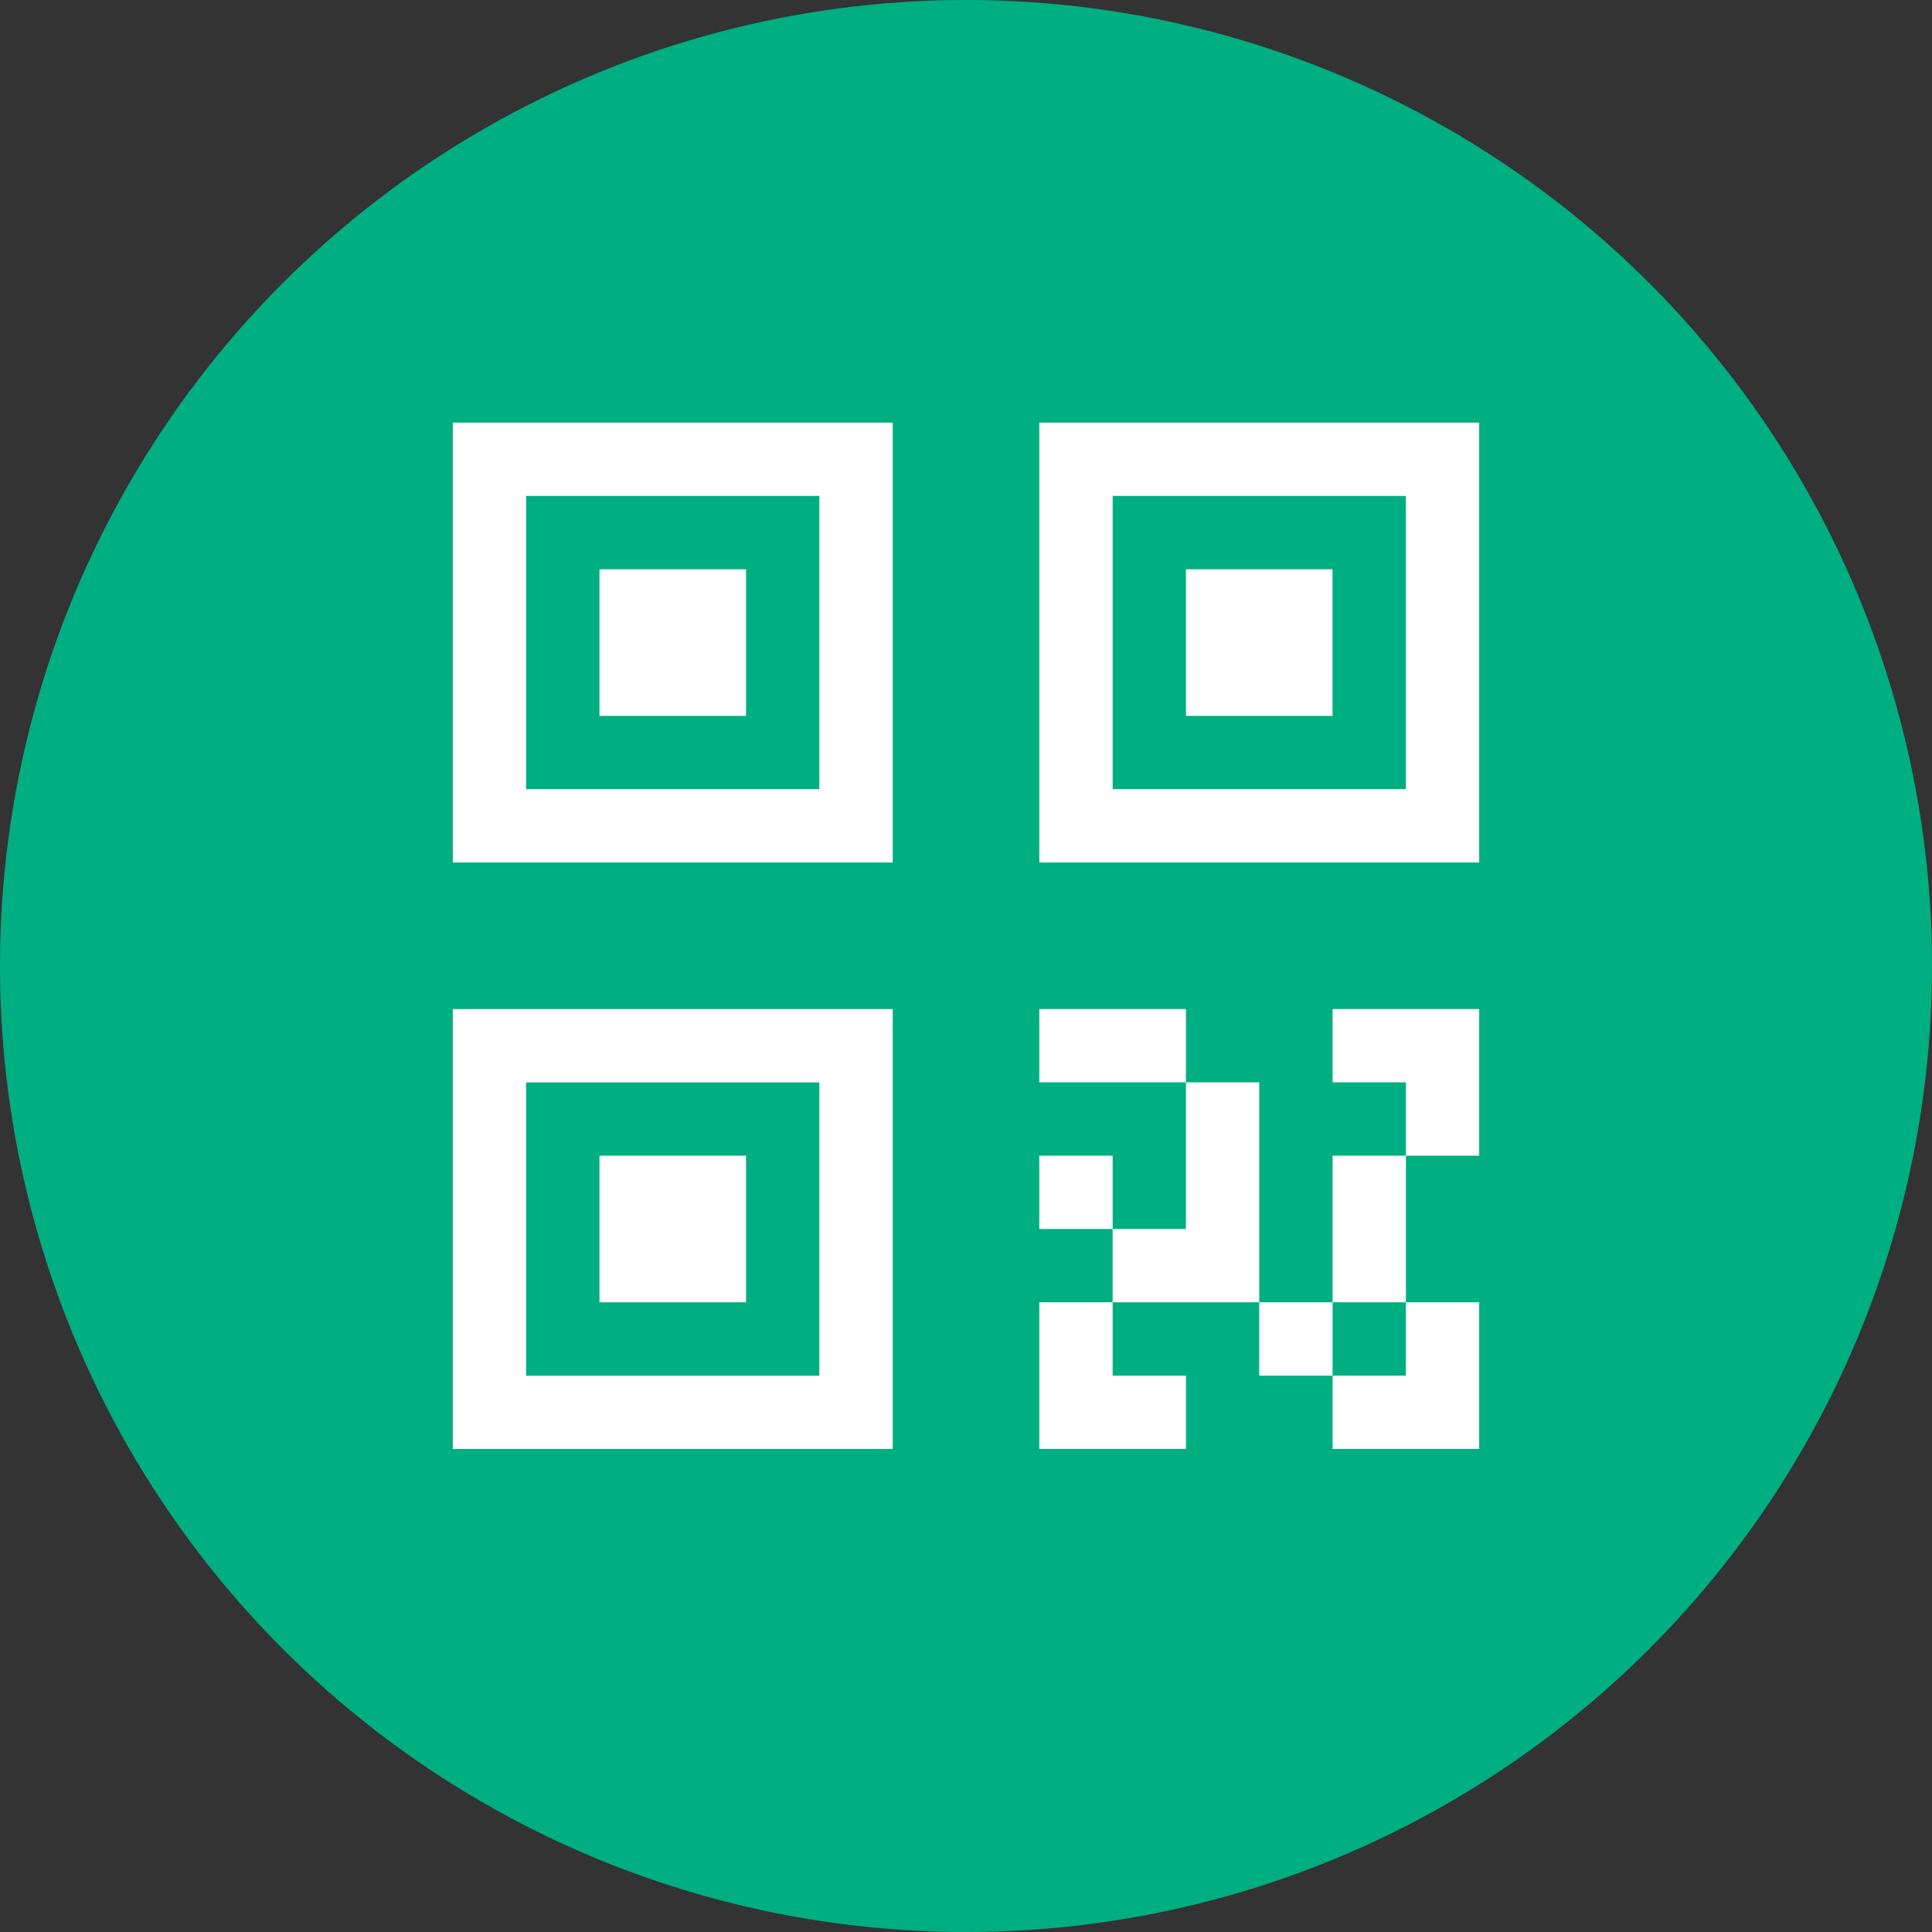
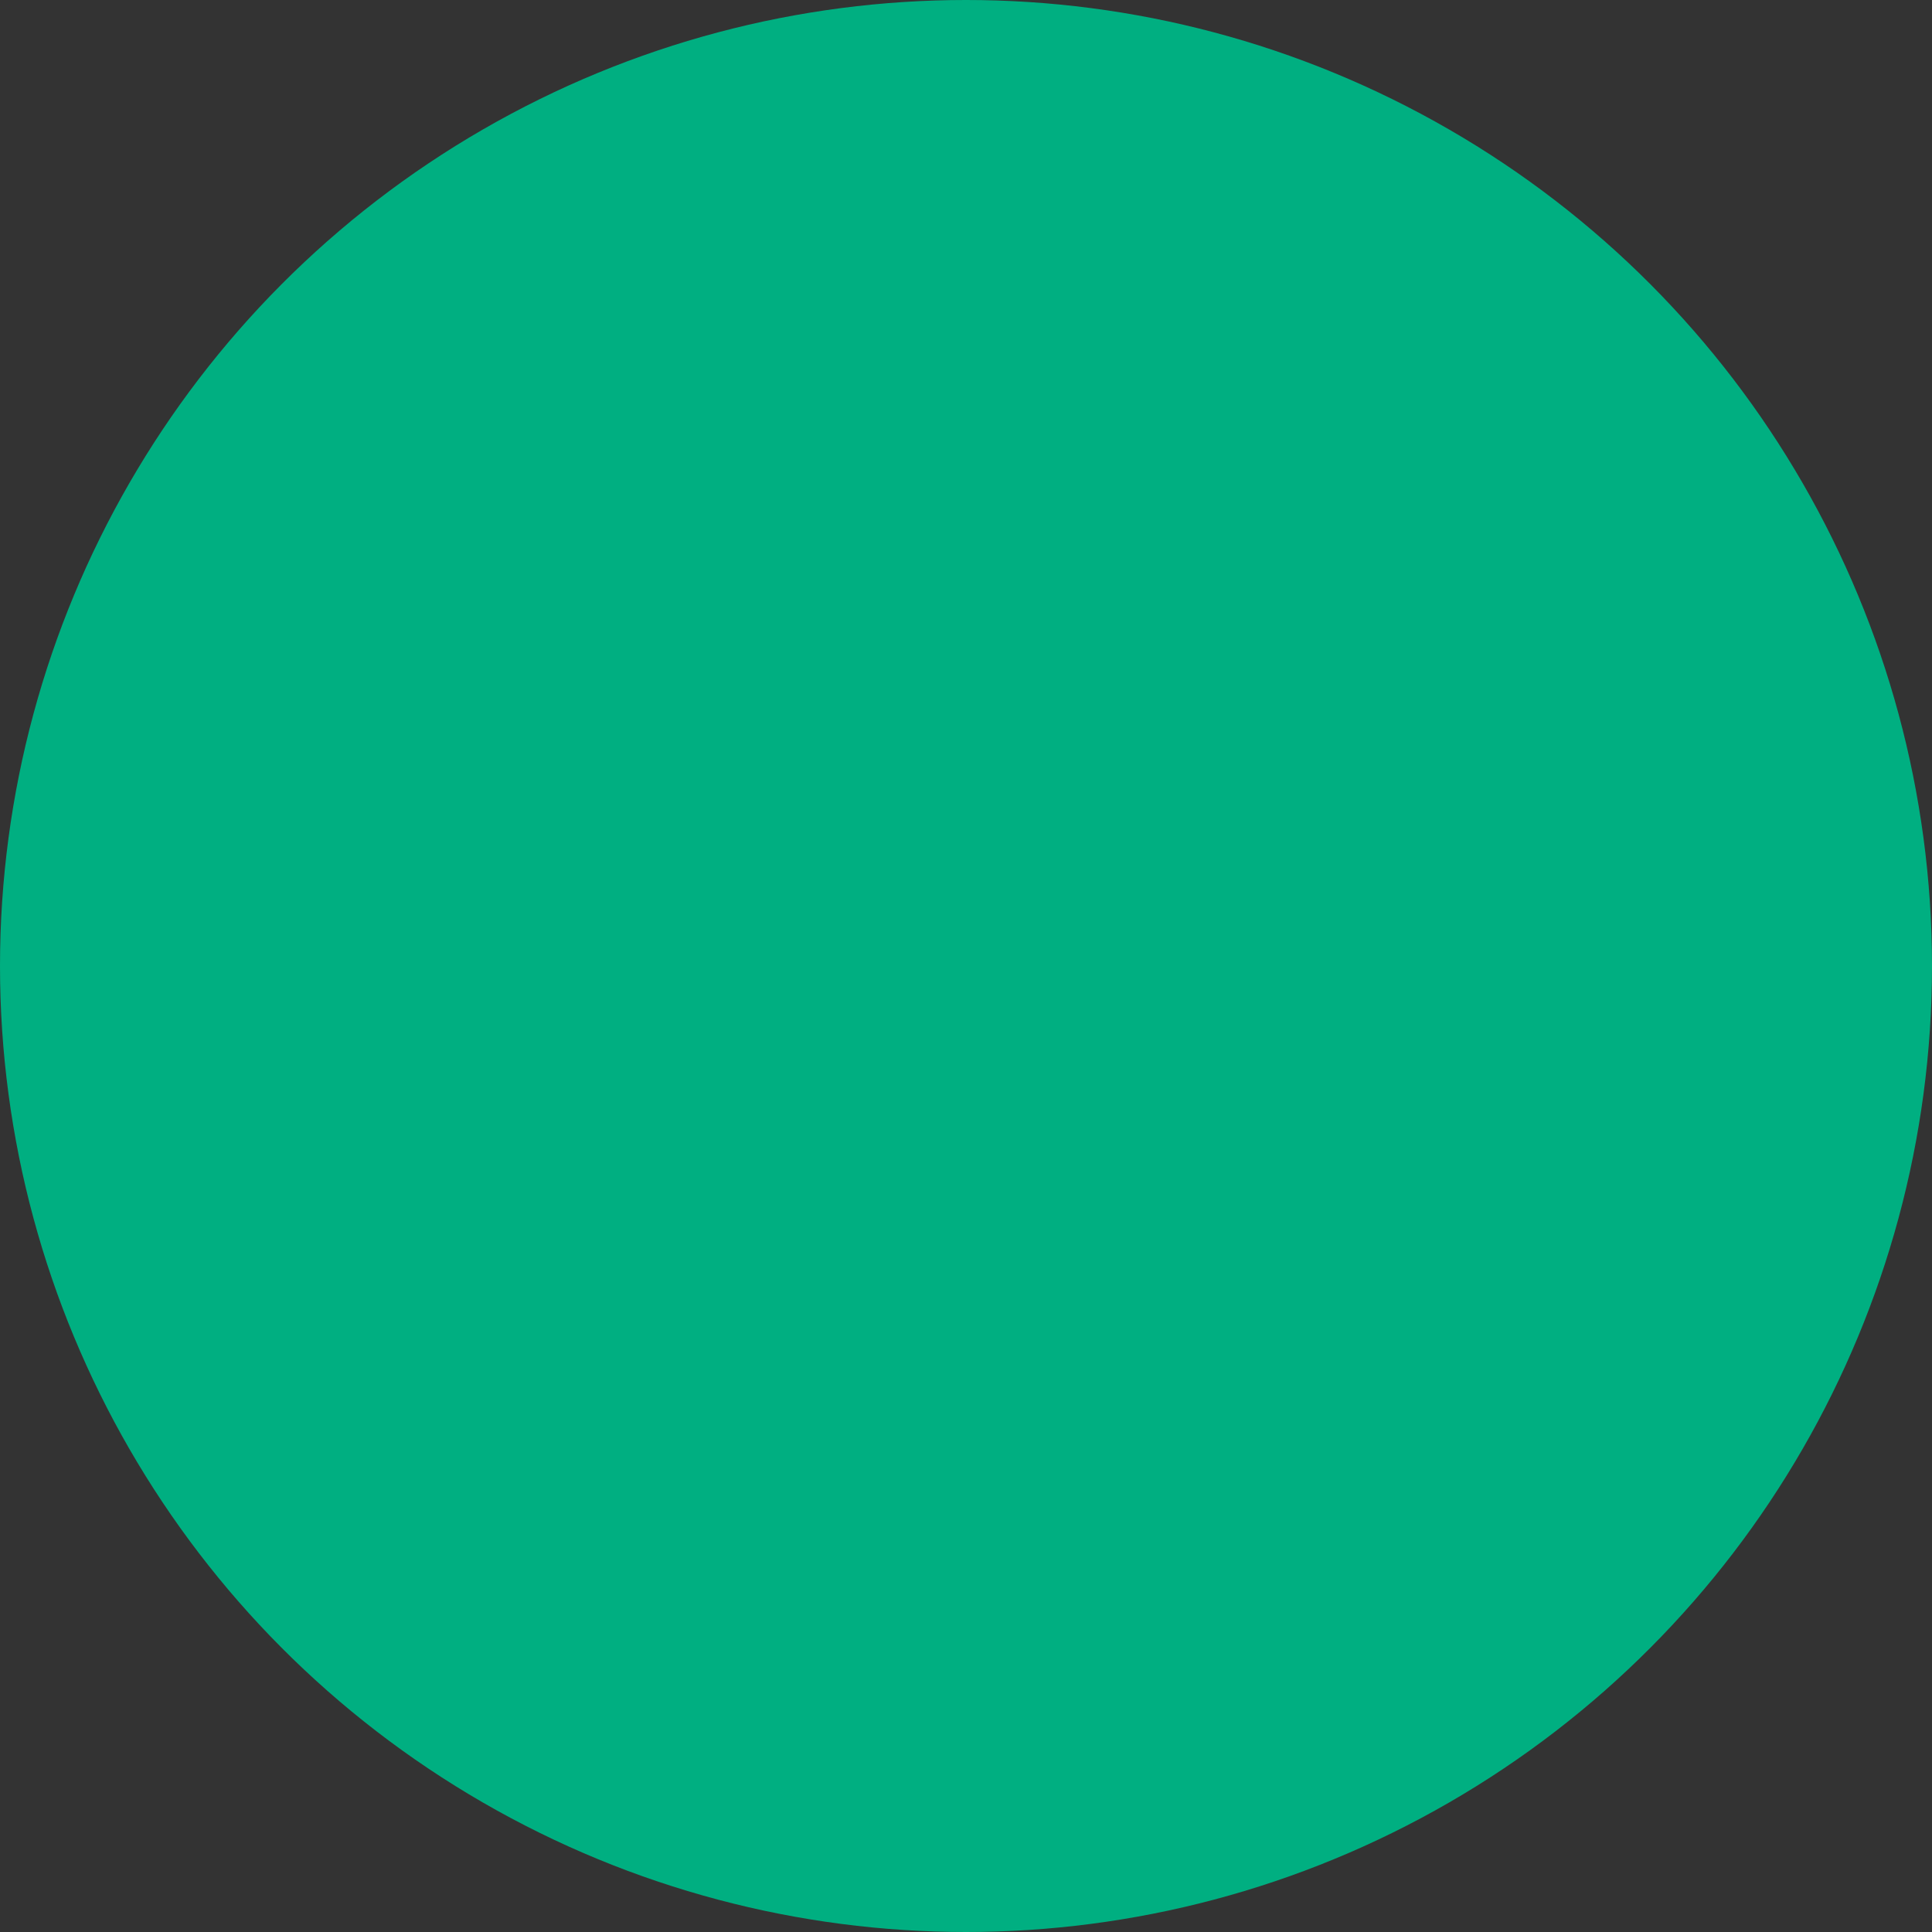
<svg xmlns="http://www.w3.org/2000/svg" width="32" height="32" viewBox="0 0 32 32" fill="none">
  <rect x="0" y="0" width="32" height="32" fill="#333333" stroke="none" />
  <circle cx="16" cy="16" r="16" fill="#00AF81" />
-   <path d="M20.857 22.785V21.57H22.072V22.785H20.857ZM17.214 20.356V19.142H18.429V20.356H17.214ZM17.214 23.999H19.643V22.785H18.429V21.57H17.214V23.999ZM22.072 21.57V19.142H23.286V21.57H22.072ZM23.286 21.57H24.5V23.999H22.072V22.785H23.286V21.57ZM22.072 17.927V16.713H24.5V19.142H23.286V17.927H22.072ZM20.857 17.927H19.643V20.356H18.429V21.57H20.857V17.927ZM17.214 17.927V16.713H19.643V17.927H17.214ZM9.929 19.142H12.357V21.57H9.929V19.142Z" fill="white" />
-   <path d="M14.786 24H7.5V16.714H14.786V24ZM8.714 22.786H13.571V17.929H8.714V22.786ZM19.643 9.429H22.071V11.857H19.643V9.429Z" fill="white" />
-   <path d="M24.5 14.286H17.214V7H24.5V14.286ZM18.429 13.071H23.286V8.214H18.429V13.071ZM9.929 9.429H12.357V11.857H9.929V9.429Z" fill="white" />
-   <path d="M14.786 14.286H7.5V7H14.786V14.286ZM8.714 13.071H13.571V8.214H8.714V13.071Z" fill="white" />
</svg>